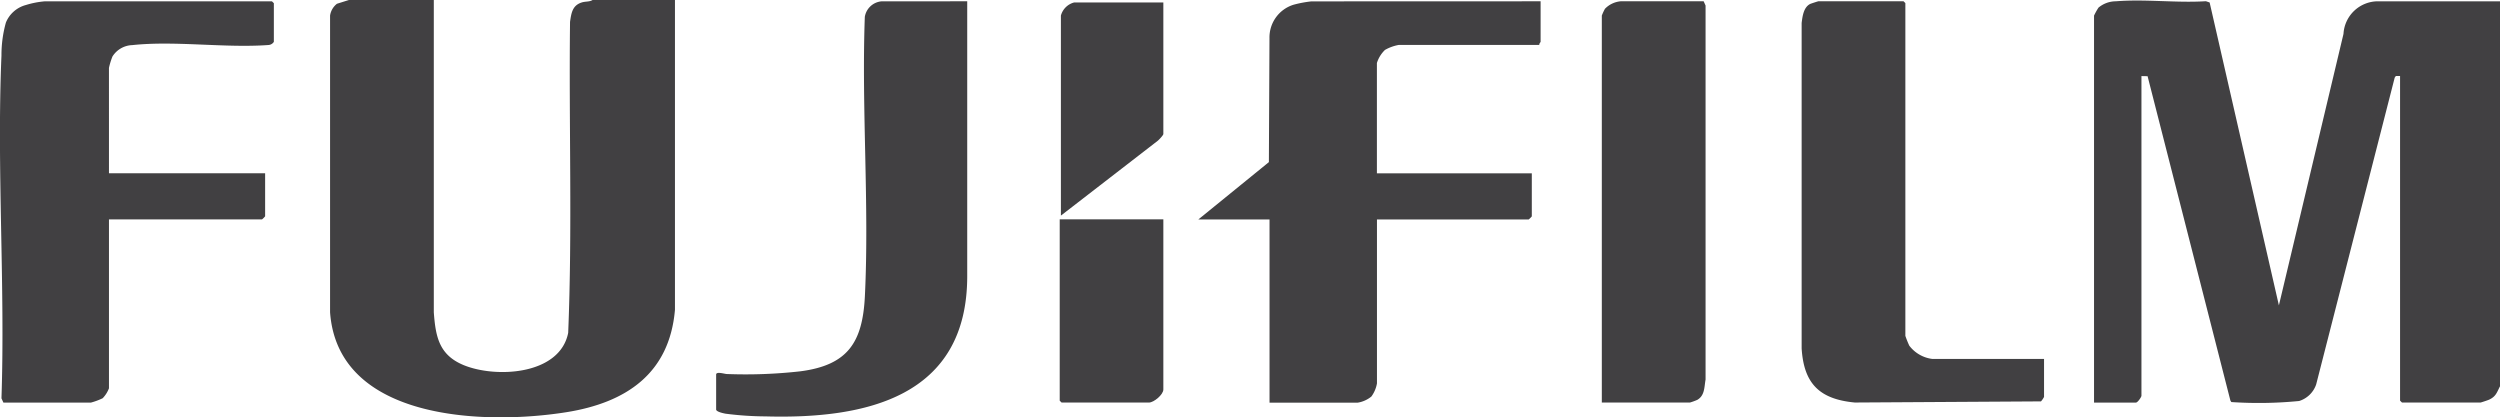
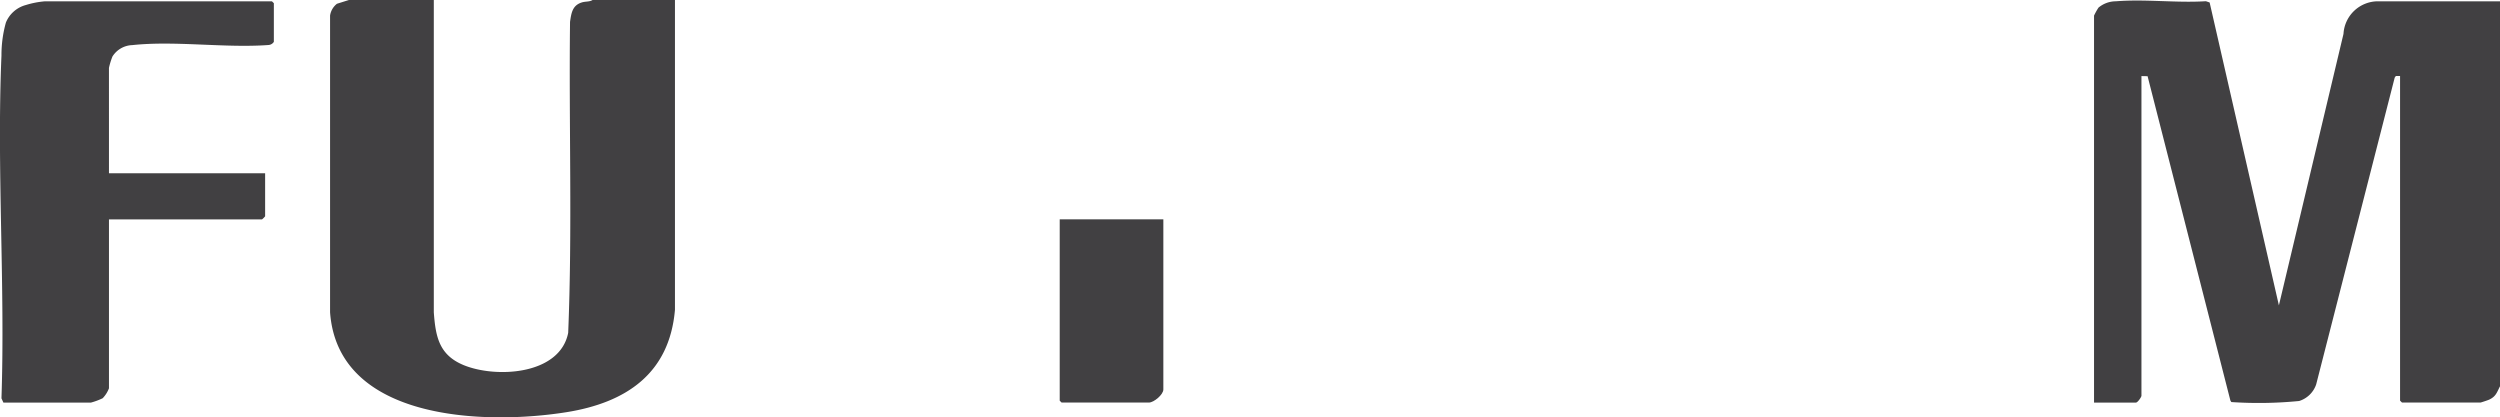
<svg xmlns="http://www.w3.org/2000/svg" width="197.398" height="32.951" viewBox="0 0 197.398 32.951">
  <g id="Group_36" data-name="Group 36" transform="translate(-1573.996 -4696.098)">
    <path id="Path_192" data-name="Path 192" d="M1771.394,4726.6c-.254.493-.319.805-.864,1.057-.081.038-.63.222-.665.222h-6.214l-.148-.147V4702.1l-.333,0-.09.126-6.2,24.222a2.065,2.065,0,0,1-1.347,1.313,32.619,32.619,0,0,1-5.354.083l-.074-.123-6.538-25.606-.484-.01v25.241c0,.092-.291.541-.444.541h-3.3v-30.555a5.357,5.357,0,0,1,.352-.632,2.149,2.149,0,0,1,1.376-.5c2.282-.187,4.8.141,7.105-.006l.295.1,5.469,23.916,5.1-21.435a2.728,2.728,0,0,1,2.747-2.574h9.615Z" fill="#414042" />
    <path id="Path_193" data-name="Path 193" d="M1608.249,4696.1l0,24.655c.141,1.927.416,3.362,2.336,4.164,2.523,1.053,7.609.812,8.275-2.541.334-8.157.048-16.375.146-24.554.1-.684.179-1.3.929-1.533.3-.094.6-.036.845-.191h6.51l0,24.458c-.433,5.053-3.876,7.336-8.565,8.086-6.387,1.021-18.046.7-18.667-7.889l0-23.427a1.45,1.45,0,0,1,.544-.933l.937-.295Z" fill="#414042" />
-     <path id="Path_194" data-name="Path 194" d="M1695.641,4696.2v3.2c0,.032-.131.149-.1.246h-11.1a3.407,3.407,0,0,0-1.086.393,2.445,2.445,0,0,0-.64,1.034v8.709h12.231v3.4a1.688,1.688,0,0,1-.247.246H1682.72v12.94a2.457,2.457,0,0,1-.44,1.038,2.263,2.263,0,0,1-1.089.487h-6.954v-14.465h-5.623l5.572-4.529.047-9.793a2.7,2.7,0,0,1,1.9-2.634,9.1,9.1,0,0,1,1.41-.265Z" fill="#414042" />
    <path id="Path_195" data-name="Path 195" d="M1582.6,4709.777h12.33v3.4a1.64,1.64,0,0,1-.247.246H1582.6v13.334a2.342,2.342,0,0,1-.495.784,5.253,5.253,0,0,1-.935.347h-6.905l-.153-.339c.3-8.954-.381-18.146,0-27.071a9.531,9.531,0,0,1,.35-2.6,2.359,2.359,0,0,1,1.574-1.383,7.054,7.054,0,0,1,1.483-.291h17.952l.148.147v3.051a.545.545,0,0,1-.439.251c-3.428.248-7.377-.354-10.744.007a1.924,1.924,0,0,0-1.561.9,5.8,5.8,0,0,0-.276.9Z" fill="#414042" />
-     <path id="Path_196" data-name="Path 196" d="M1735.392,4724.439v3a1.86,1.86,0,0,1-.24.352l-14.7.09c-2.789-.263-4.027-1.488-4.2-4.275v-25.692c.065-.517.148-1.234.666-1.5.066-.033.634-.218.669-.218h6.707l.148.147v26.275a7.809,7.809,0,0,0,.31.773,2.7,2.7,0,0,0,1.811,1.047Z" fill="#414042" />
-     <path id="Path_197" data-name="Path 197" d="M1650.367,4696.2v21.7c0,9.554-8.015,11.3-15.934,11.076a25.531,25.531,0,0,1-3.14-.212c-.162-.029-.751-.151-.751-.334v-2.755c0-.267.666-.05.834-.045a38.585,38.585,0,0,0,5.811-.213c3.766-.486,4.92-2.3,5.1-5.937.353-7.246-.27-14.775-.006-22.049a1.464,1.464,0,0,1,1.334-1.228Z" fill="#414042" />
-     <path id="Path_198" data-name="Path 198" d="M1700.474,4727.883v-30.555a4,4,0,0,1,.25-.537,1.963,1.963,0,0,1,1.279-.594h6.51l.153.339v29.531c-.107.6-.059,1.265-.658,1.606a4.951,4.951,0,0,1-.579.21Z" fill="#414042" />
    <path id="Path_199" data-name="Path 199" d="M1665.853,4713.418v13.432c0,.416-.762,1.033-1.135,1.033h-6.9l-.148-.147v-14.318Z" fill="#414042" />
-     <path id="Path_200" data-name="Path 200" d="M1665.853,4696.295v10.382c0,.094-.339.455-.447.539l-7.642,5.906v-15.794a1.465,1.465,0,0,1,1.036-1.033Z" fill="#414042" />
  </g>
</svg>